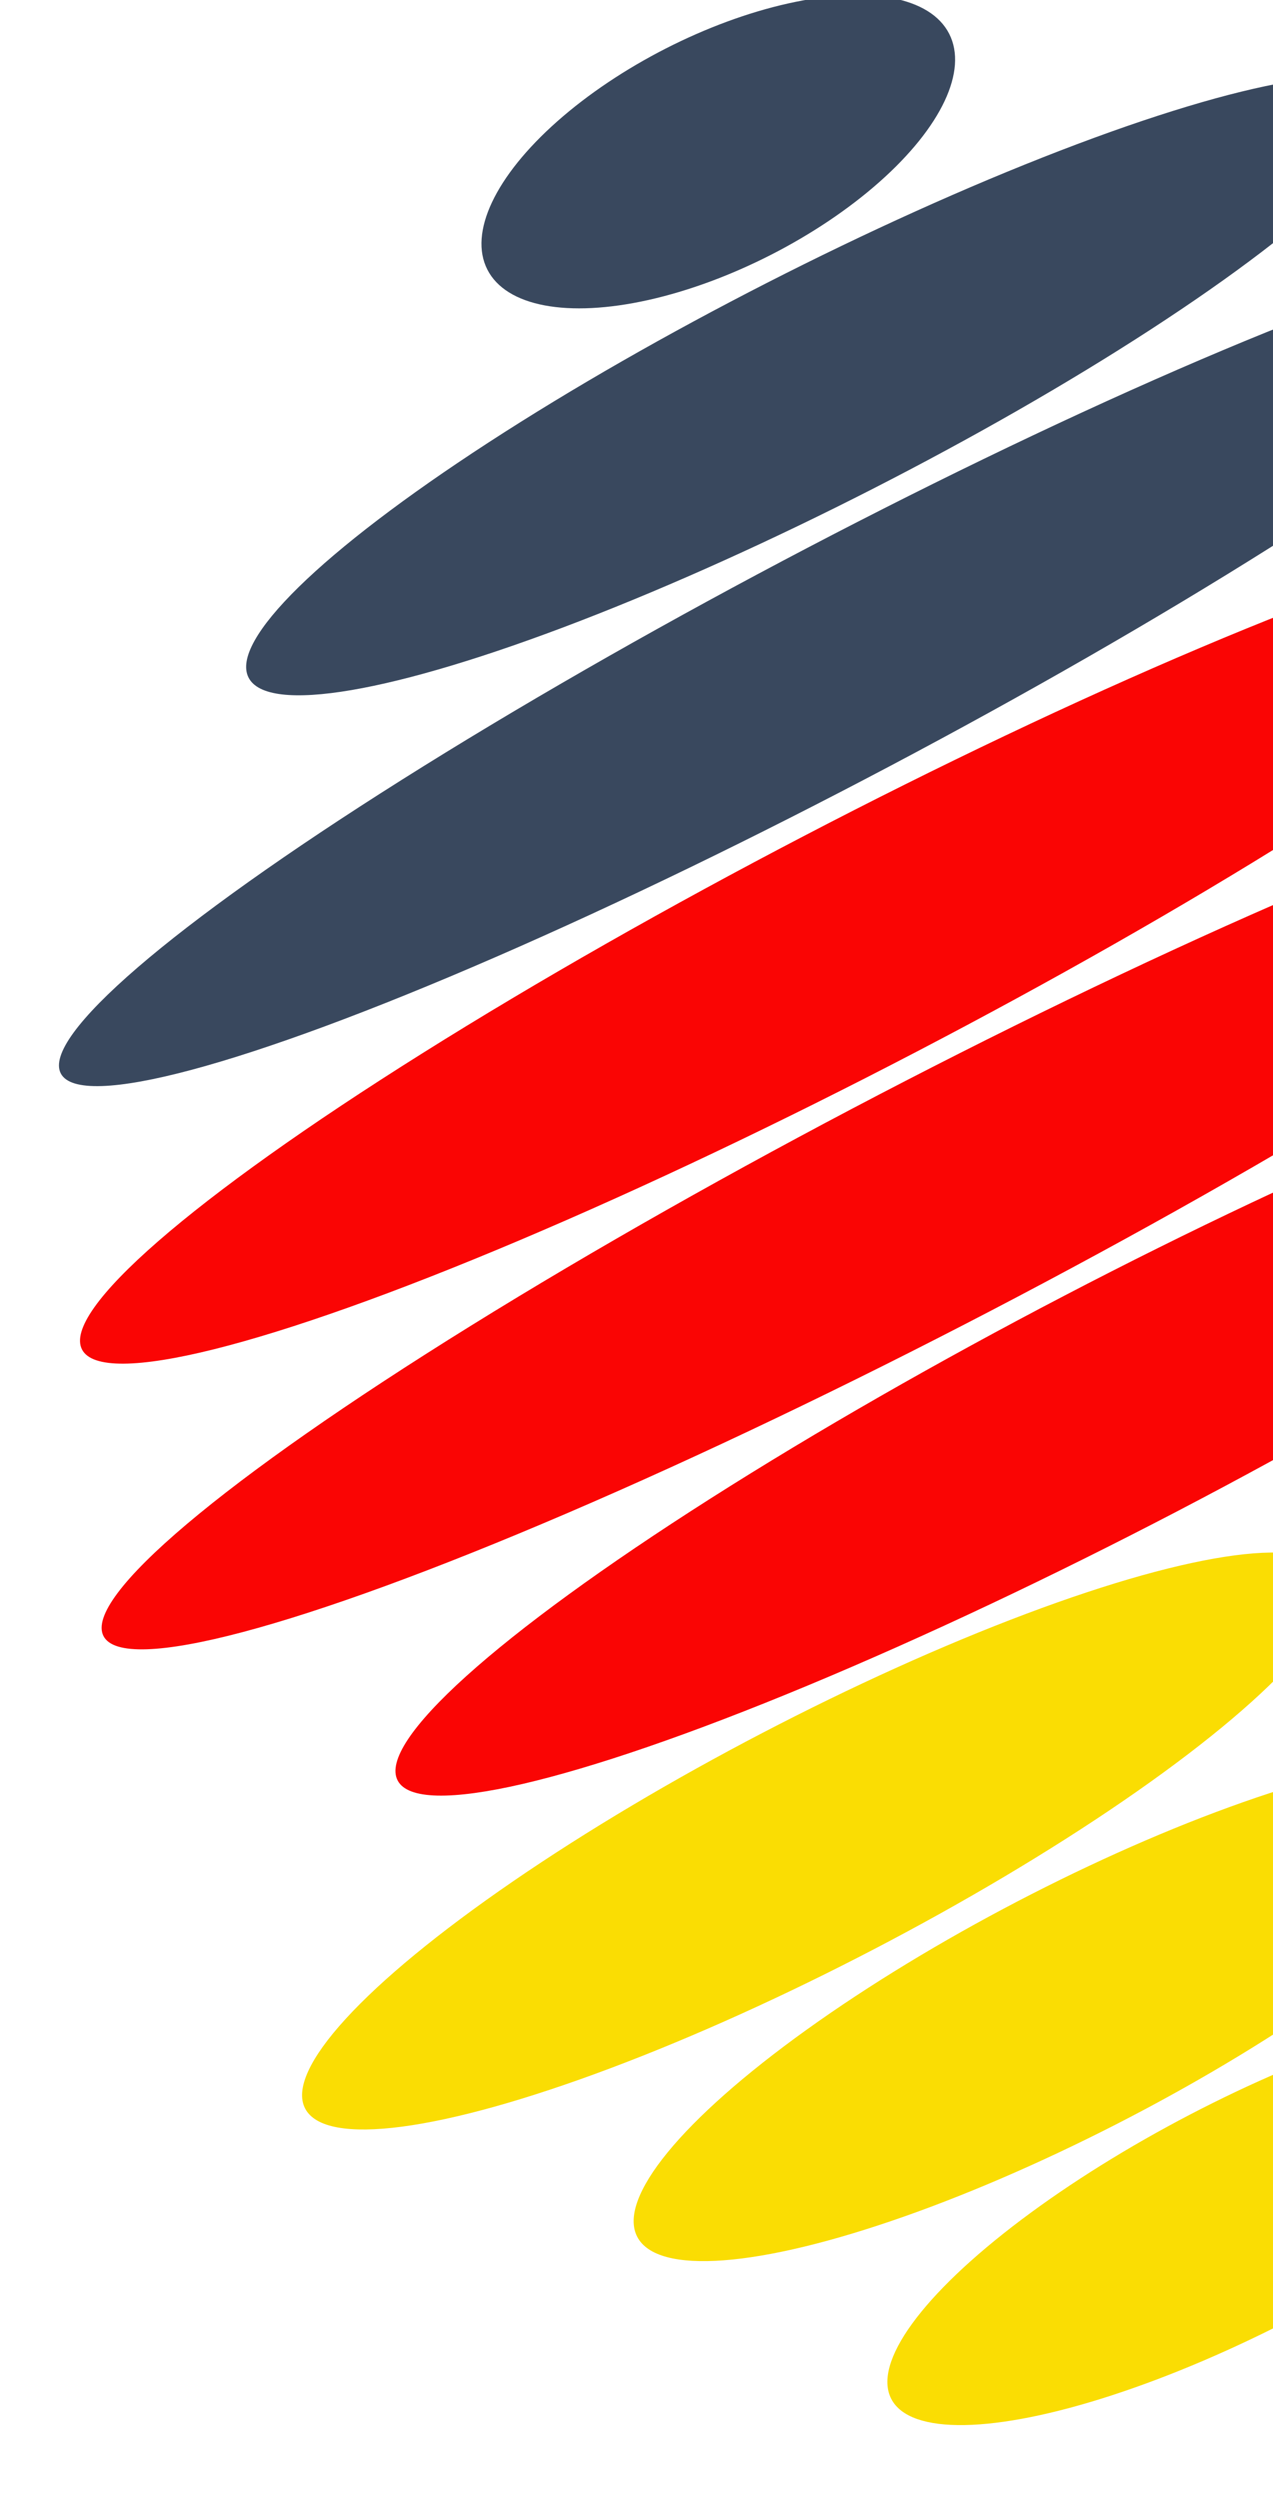
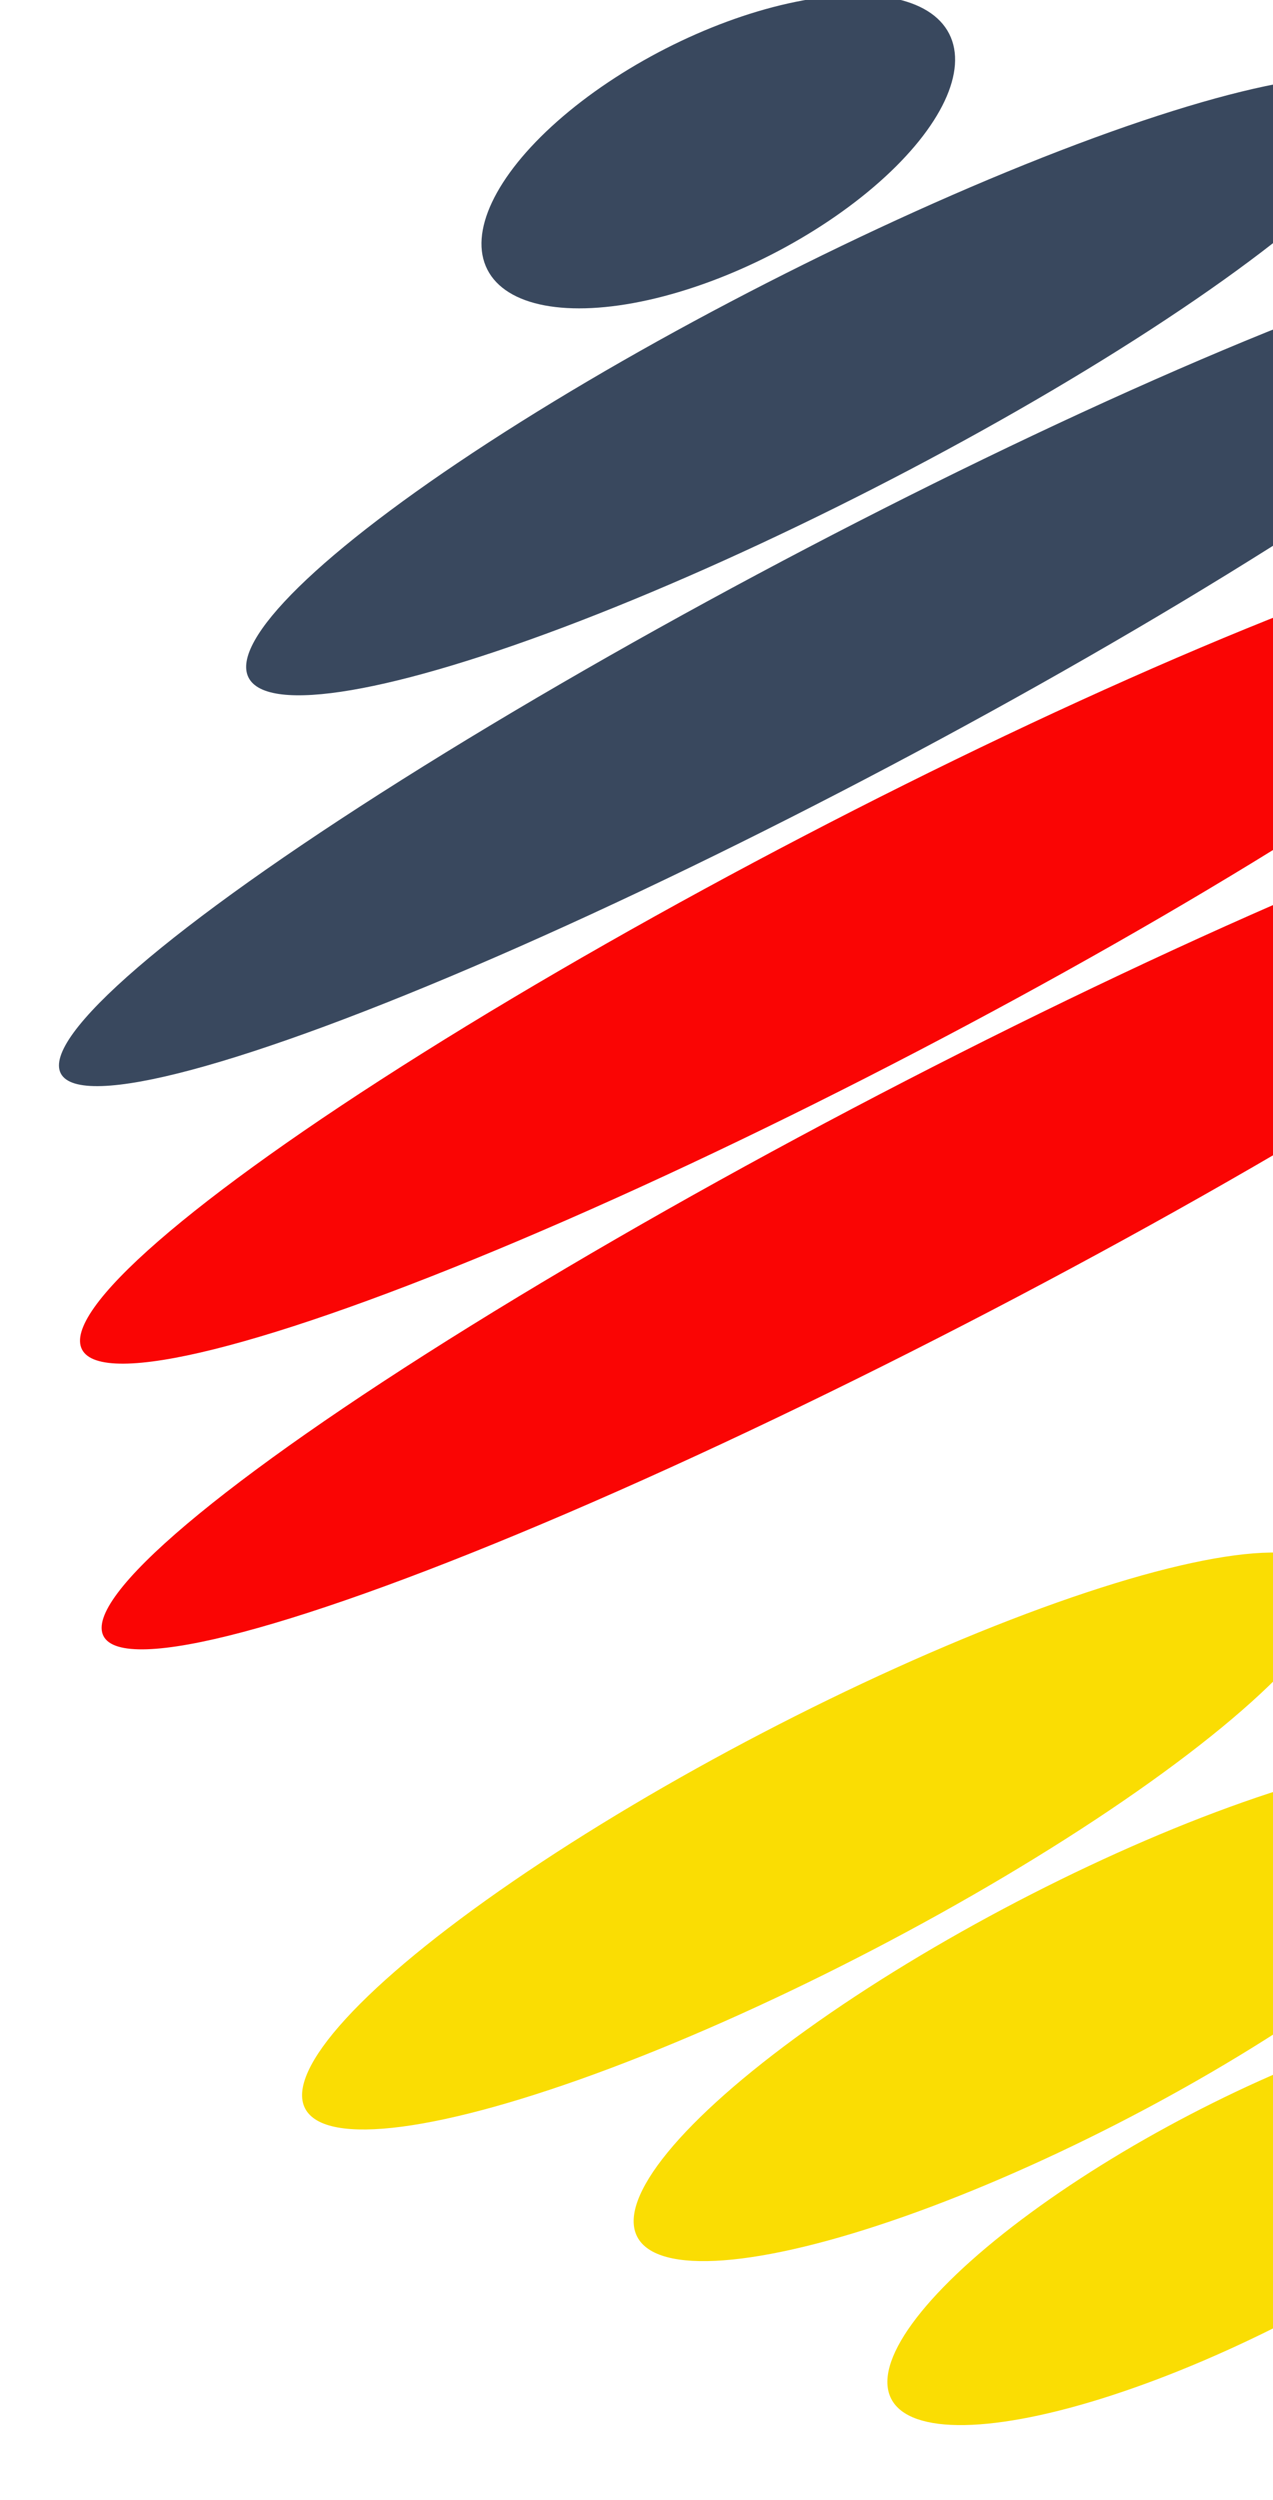
<svg xmlns="http://www.w3.org/2000/svg" width="81" height="159" viewBox="0 0 81 159" fill="none">
  <g id="logo">
    <ellipse id="Ellipse 1491" cx="45.704" cy="9.648" rx="16.495" ry="7.364" transform="rotate(-27.04 45.704 9.648)" fill="#39485E" />
    <ellipse id="Ellipse 1492" cx="52.153" cy="24.546" rx="40.796" ry="7.364" transform="rotate(-27.04 52.153 24.546)" fill="#39485E" />
    <ellipse id="Ellipse 1493" cx="53.221" cy="42.19" rx="55.818" ry="7.364" transform="rotate(-27.857 53.221 42.19)" fill="#39485E" />
    <ellipse id="Ellipse 1494" cx="54.722" cy="60.032" rx="55.818" ry="7.739" transform="rotate(-27.521 54.722 60.032)" fill="#FA0504" />
    <ellipse id="Ellipse 1495" cx="59.485" cy="76.487" rx="59.647" ry="7.739" transform="rotate(-27.521 59.485 76.487)" fill="#FA0504" />
-     <ellipse id="Ellipse 1496" cx="71.299" cy="89.263" rx="51.866" ry="7.739" transform="rotate(-27.521 71.299 89.263)" fill="#FA0504" />
    <ellipse id="Ellipse 1497" cx="52.069" cy="117.079" rx="36.819" ry="7.739" transform="rotate(-27.521 52.069 117.079)" fill="#FADD03" />
    <ellipse id="Ellipse 1498" cx="68.309" cy="127.786" rx="31.303" ry="7.739" transform="rotate(-27.521 68.309 127.786)" fill="#FADD03" />
    <ellipse id="Ellipse 1499" cx="79.061" cy="140.919" rx="25.199" ry="7.258" transform="rotate(-27.521 79.061 140.919)" fill="#FADD03" />
  </g>
</svg>